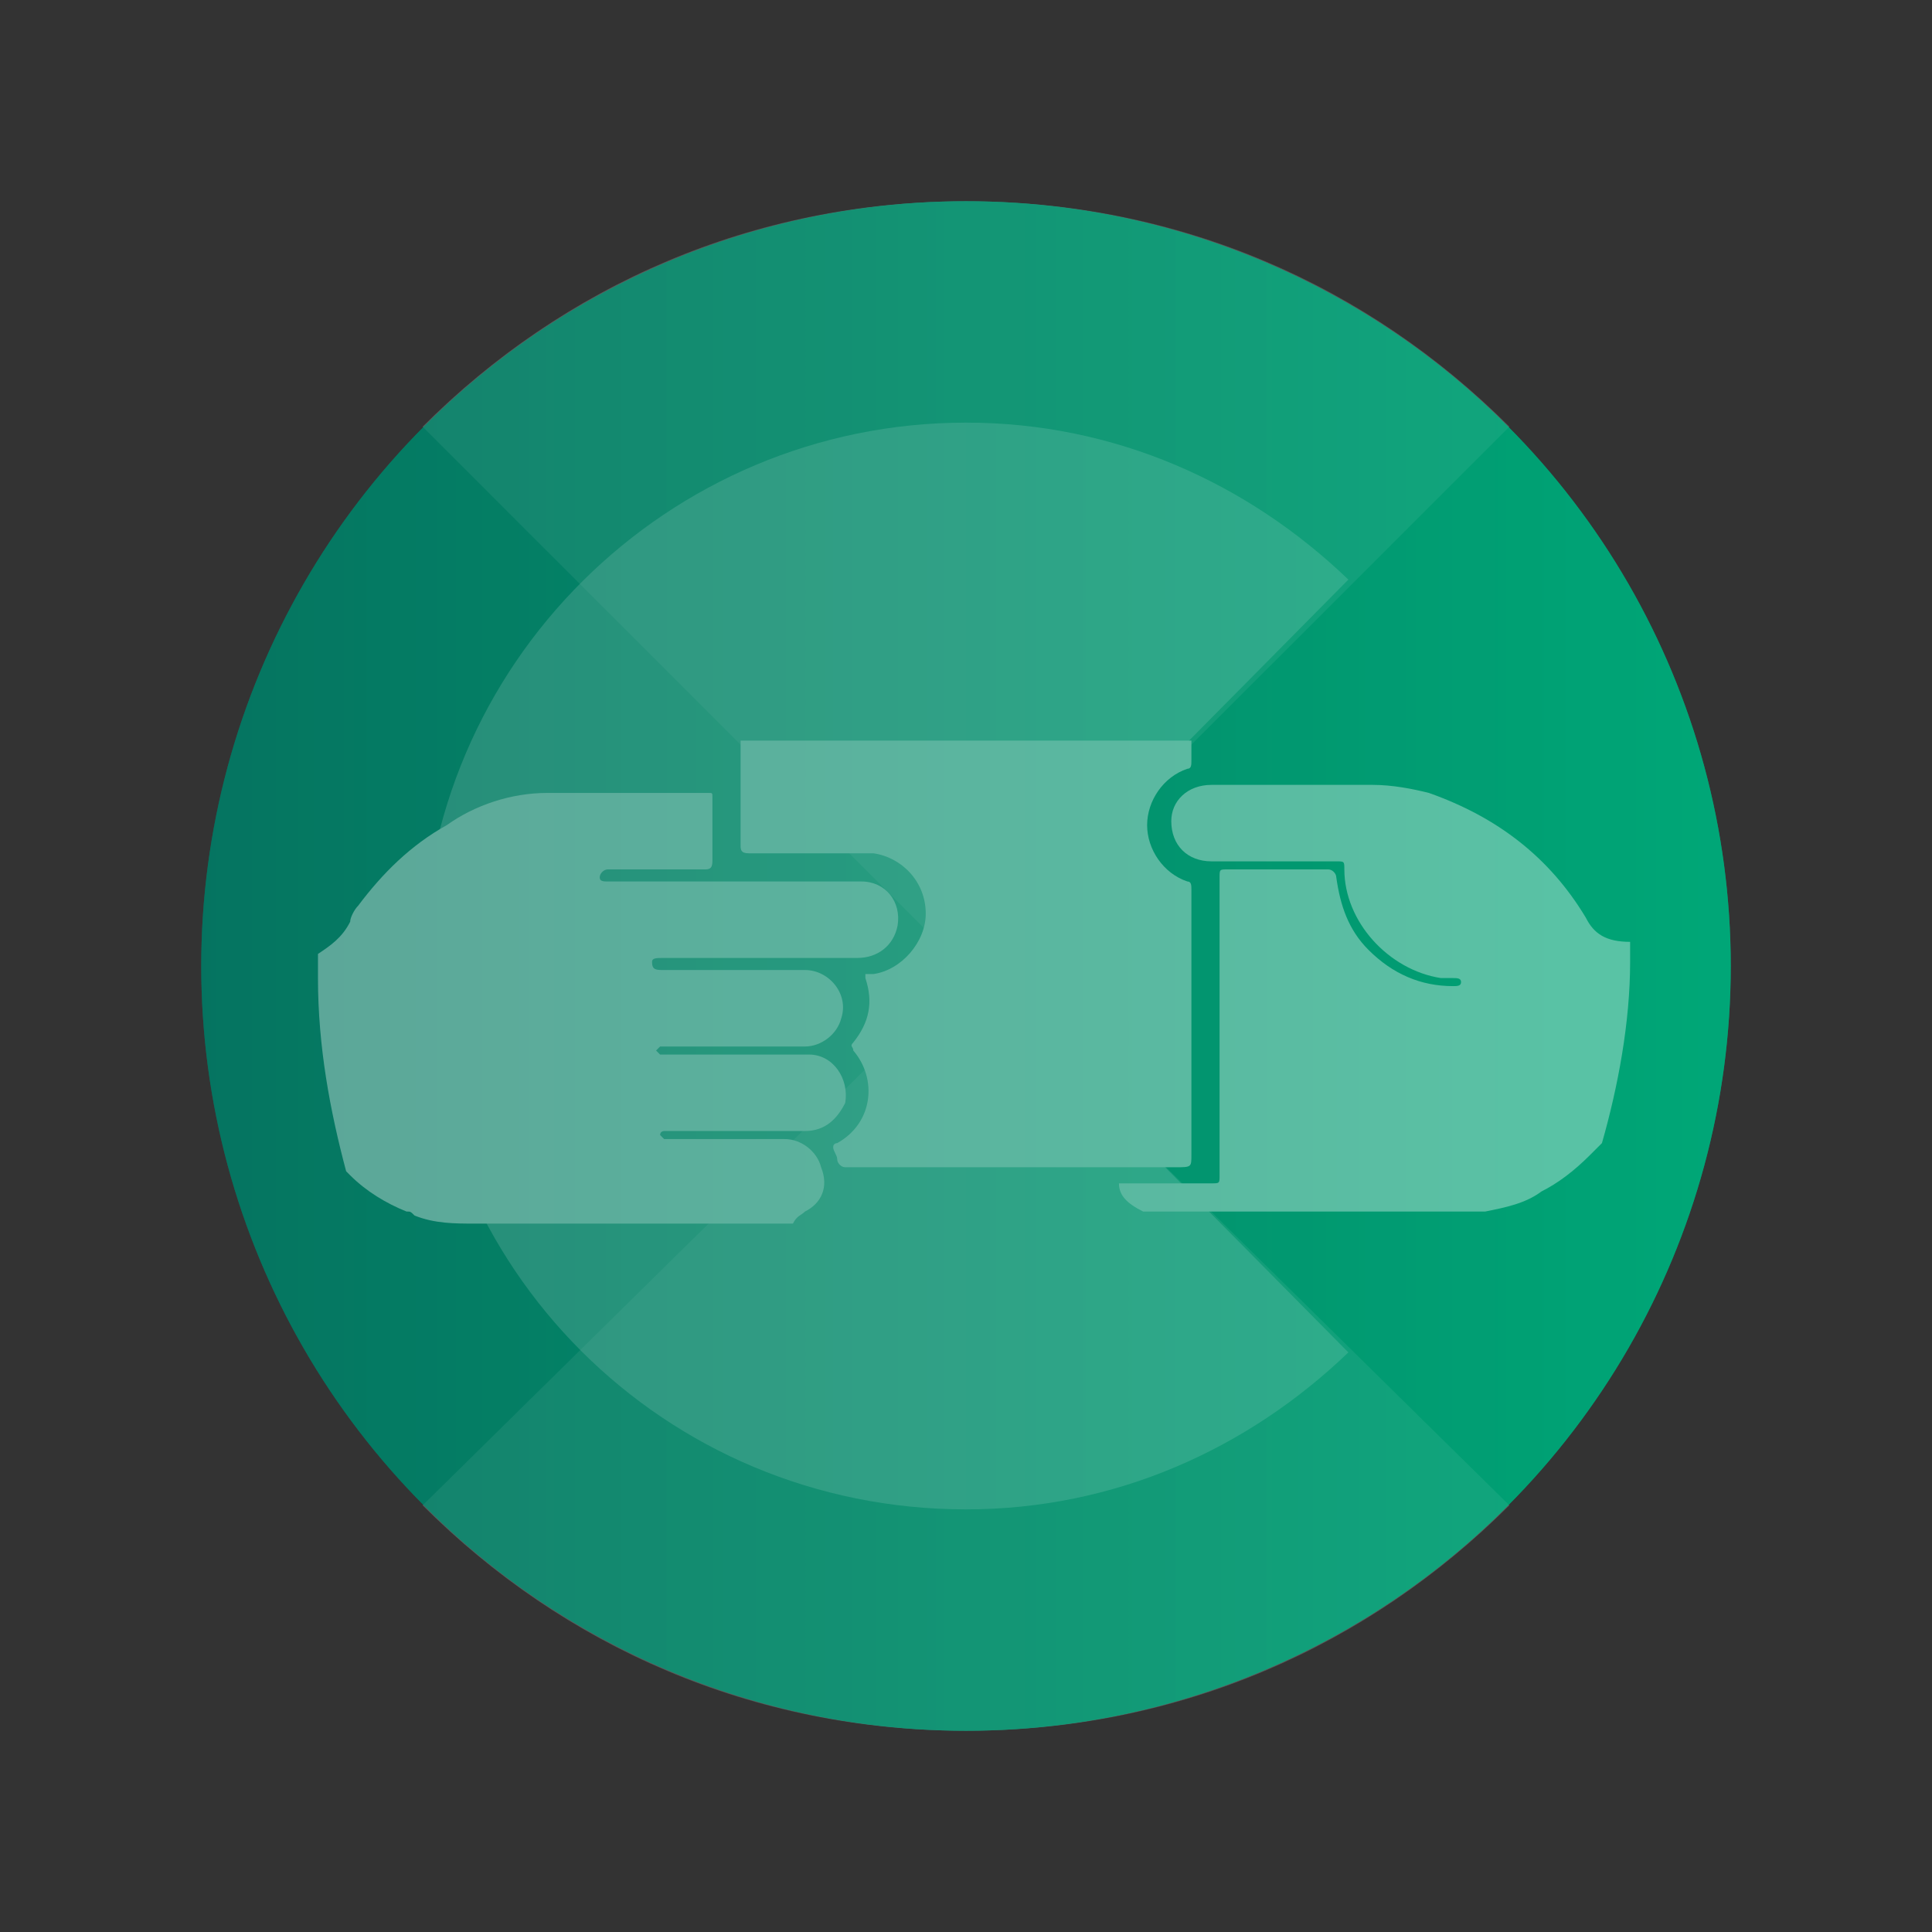
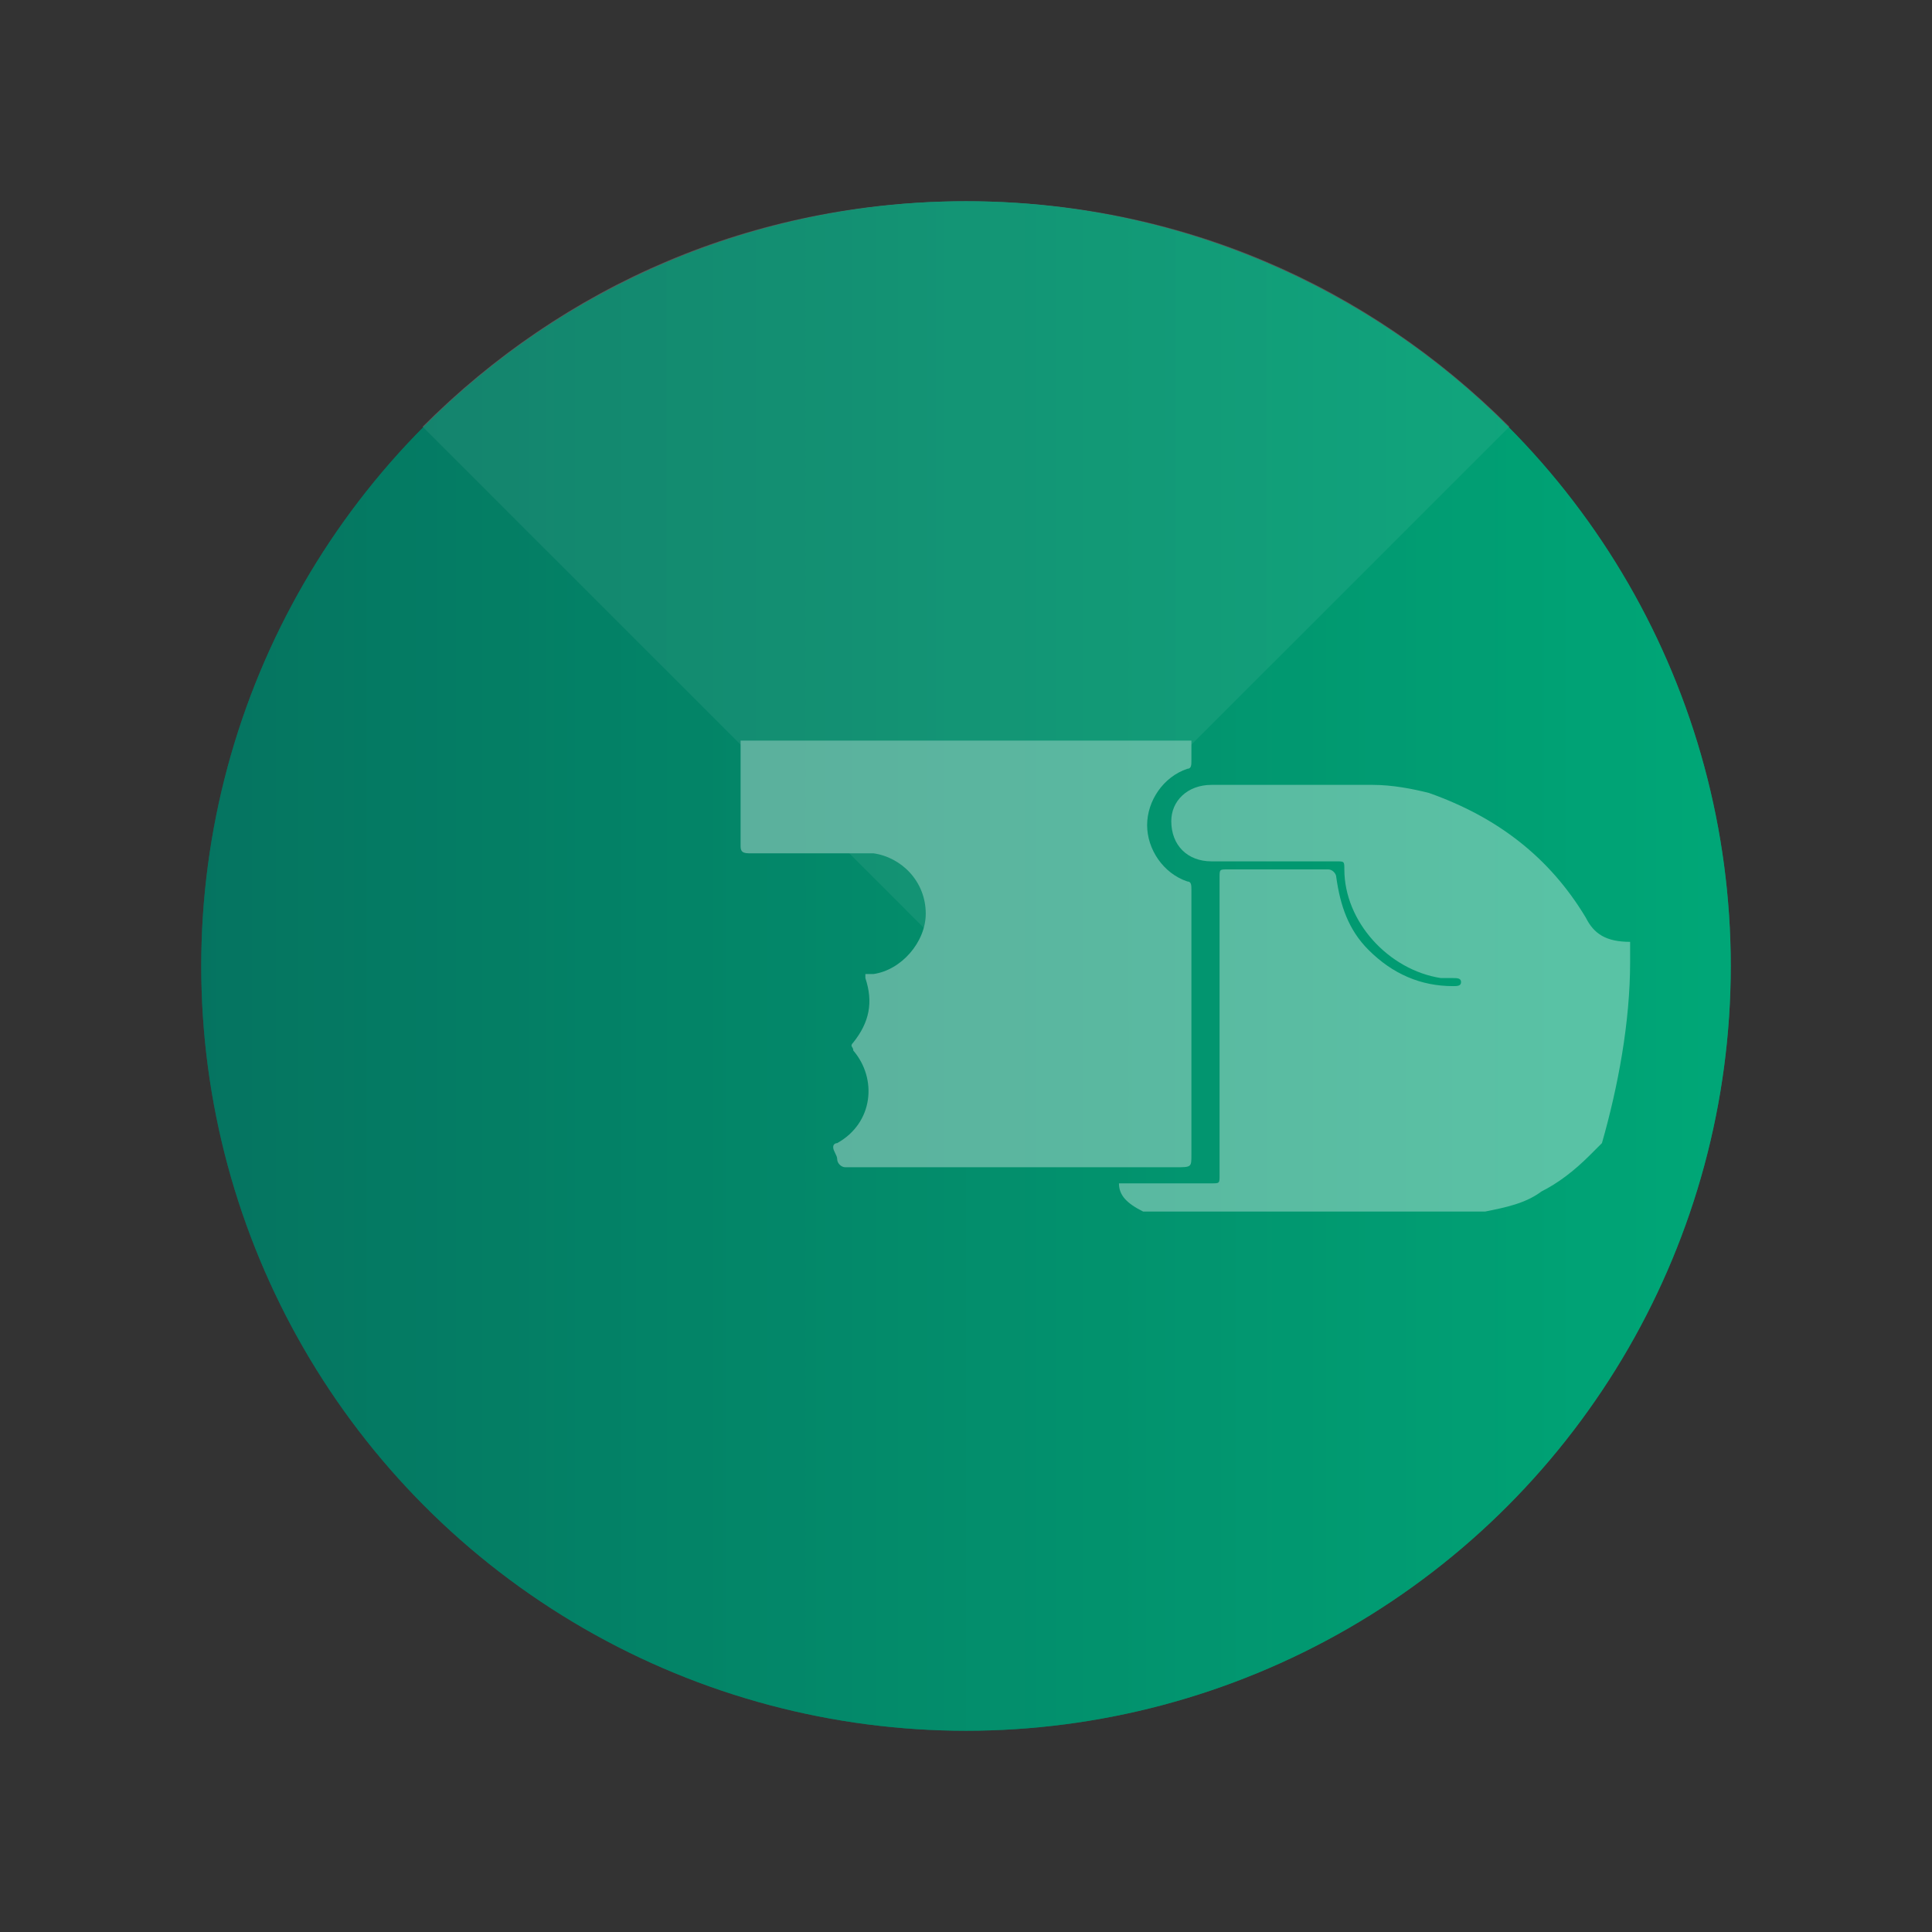
<svg xmlns="http://www.w3.org/2000/svg" version="1.1" id="Layer_1" x="0px" y="0px" viewBox="0 0 48 48" style="enable-background:new 0 0 48 48;" xml:space="preserve">
  <rect x="0" y="0" width="48" height="48" fill="#333333" stroke="none" />
  <style type="text/css">
	.st0{fill:url(#SVGID_1_);}
	.st1{fill:#FFFFFF;fill-opacity:0.4;}
	.st2{fill:#FFFFFF;fill-opacity:0.18;}
	.st3{fill:#FFFFFF;}
	.st4{opacity:0.65;fill:url(#SVGID_00000057130140061381446320000011099484777968519347_);}
</style>
  <linearGradient id="SVGID_1_" gradientUnits="userSpaceOnUse" x1="5" y1="26" x2="43" y2="26" gradientTransform="matrix(1 0 0 -1 0 50)">
    <stop offset="0" style="stop-color:#057460" />
    <stop offset="1" style="stop-color:#00A777" />
  </linearGradient>
  <circle class="st0" cx="24" cy="24" r="19" />
-   <path class="st1" d="M24,24l9.5-9.6C31,12,27.7,10.5,24,10.5c-7.4,0-13.5,6-13.5,13.5s6,13.5,13.5,13.5c3.7,0,7-1.5,9.5-3.9L24,24z" />
  <g>
-     <path class="st2" d="M10.5,37.4C14,40.9,18.7,43,24,43s10-2.1,13.5-5.6L24,24.1L10.5,37.4z" />
    <path class="st2" d="M24,5c-5.3,0-10,2.1-13.5,5.6L24,24.1l13.5-13.5C34,7.1,29.3,5,24,5z" />
  </g>
  <g>
-     <path class="st3" d="M20,30.1c0.4-0.2,0.6-0.6,0.4-1.1c-0.1-0.4-0.5-0.7-0.9-0.7c-0.9,0-1.9,0-2.8,0c-0.1,0-0.1,0-0.2,0l-0.1-0.1   c0-0.1,0.1-0.1,0.1-0.1h0.1c1.1,0,2.3,0,3.4,0c0.5,0,0.8-0.3,1-0.7c0.1-0.6-0.3-1.2-0.9-1.2c-1.2,0-2.3,0-3.5,0c-0.1,0-0.1,0-0.2,0   l-0.1-0.1l0.1-0.1c0,0,0.1,0,0.2,0c1.1,0,2.3,0,3.4,0c0.4,0,0.8-0.3,0.9-0.7c0.2-0.6-0.3-1.2-0.9-1.2c-1.2,0-2.3,0-3.5,0   c-0.2,0-0.3,0-0.3-0.2c0-0.1,0.1-0.1,0.3-0.1c1.6,0,3.2,0,4.8,0c0.5,0,0.9-0.3,1-0.8c0.1-0.6-0.3-1.1-0.9-1.1c-0.8,0-1.6,0-2.5,0   c-1.2,0-2.5,0-3.7,0h-0.1c-0.1,0-0.2,0-0.2-0.1s0.1-0.2,0.2-0.2c0.4,0,0.9,0,1.3,0c0.4,0,0.7,0,1.1,0c0.1,0,0.2,0,0.2-0.2   c0-0.5,0-1.1,0-1.6c0-0.1,0-0.1-0.1-0.1c-1.3,0-2.7,0-4,0c-0.9,0-1.8,0.3-2.5,0.8c-0.9,0.5-1.6,1.2-2.2,2c-0.1,0.1-0.2,0.3-0.2,0.4   c-0.2,0.4-0.5,0.6-0.8,0.8c0,0.2,0,0.4,0,0.6c0,1.7,0.3,3.3,0.7,4.8l0.1,0.1c0.4,0.4,0.9,0.7,1.4,0.9c0.1,0,0.1,0,0.2,0.1   c0.5,0.2,1,0.2,1.5,0.2h7.9C19.8,30.2,19.9,30.2,20,30.1z" />
    <path class="st3" d="M39.4,22.8c-0.9-1.5-2.2-2.5-3.9-3.1c-0.4-0.1-0.9-0.2-1.4-0.2c-1.3,0-2.7,0-4,0c-0.6,0-1,0.4-1,0.9   c0,0.6,0.4,1,1,1c1,0,2,0,3.1,0c0.2,0,0.2,0,0.2,0.2c0,1.3,1.1,2.5,2.4,2.7c0.1,0,0.2,0,0.3,0s0.2,0,0.2,0.1s-0.1,0.1-0.2,0.1   c-0.8,0-1.5-0.3-2.1-0.9c-0.5-0.5-0.7-1.1-0.8-1.8c0-0.1-0.1-0.2-0.2-0.2c-0.8,0-1.7,0-2.5,0c-0.2,0-0.2,0-0.2,0.2   c0,2.5,0,4.9,0,7.4c0,0.2,0,0.2-0.2,0.2c-0.7,0-1.5,0-2.2,0h-0.1c0,0.3,0.2,0.5,0.6,0.7h8.5c0.5-0.1,1-0.2,1.4-0.5   c0.4-0.2,0.8-0.5,1.2-0.9c0.1-0.1,0.2-0.2,0.3-0.3c0.4-1.4,0.7-3,0.7-4.5c0-0.2,0-0.3,0-0.5C39.9,23.4,39.6,23.2,39.4,22.8z" />
    <path class="st3" d="M29.6,28.7c0-1.3,0-2.6,0-3.9c0-0.9,0-1.8,0-2.7c0-0.1,0-0.2-0.1-0.2c-0.6-0.2-1-0.8-1-1.4s0.4-1.2,1-1.4   c0.1,0,0.1-0.1,0.1-0.2c0-0.2,0-0.3,0-0.5H18.4c0,0.9,0,1.7,0,2.6c0,0.1,0,0.2,0.2,0.2c0.9,0,1.9,0,2.8,0c0.1,0,0.2,0,0.3,0   c0.7,0.1,1.3,0.7,1.3,1.5c0,0.7-0.6,1.4-1.3,1.5c-0.1,0-0.1,0-0.2,0v0.1c0.2,0.6,0.1,1.1-0.3,1.6c-0.1,0.1,0,0.1,0,0.2   c0.6,0.7,0.5,1.8-0.4,2.3c0,0-0.1,0-0.1,0.1s0.1,0.2,0.1,0.3c0,0.1,0.1,0.2,0.2,0.2c2.7,0,5.5,0,8.2,0C29.6,29,29.6,29,29.6,28.7z" />
  </g>
  <linearGradient id="SVGID_00000000201181839329852010000012448240987613716903_" gradientUnits="userSpaceOnUse" x1="5" y1="26" x2="43" y2="26" gradientTransform="matrix(1 0 0 -1 0 50)">
    <stop offset="0" style="stop-color:#057460" />
    <stop offset="1" style="stop-color:#00A777" />
  </linearGradient>
  <circle style="opacity:0.65;fill:url(#SVGID_00000000201181839329852010000012448240987613716903_);" cx="24" cy="24" r="19" />
</svg>